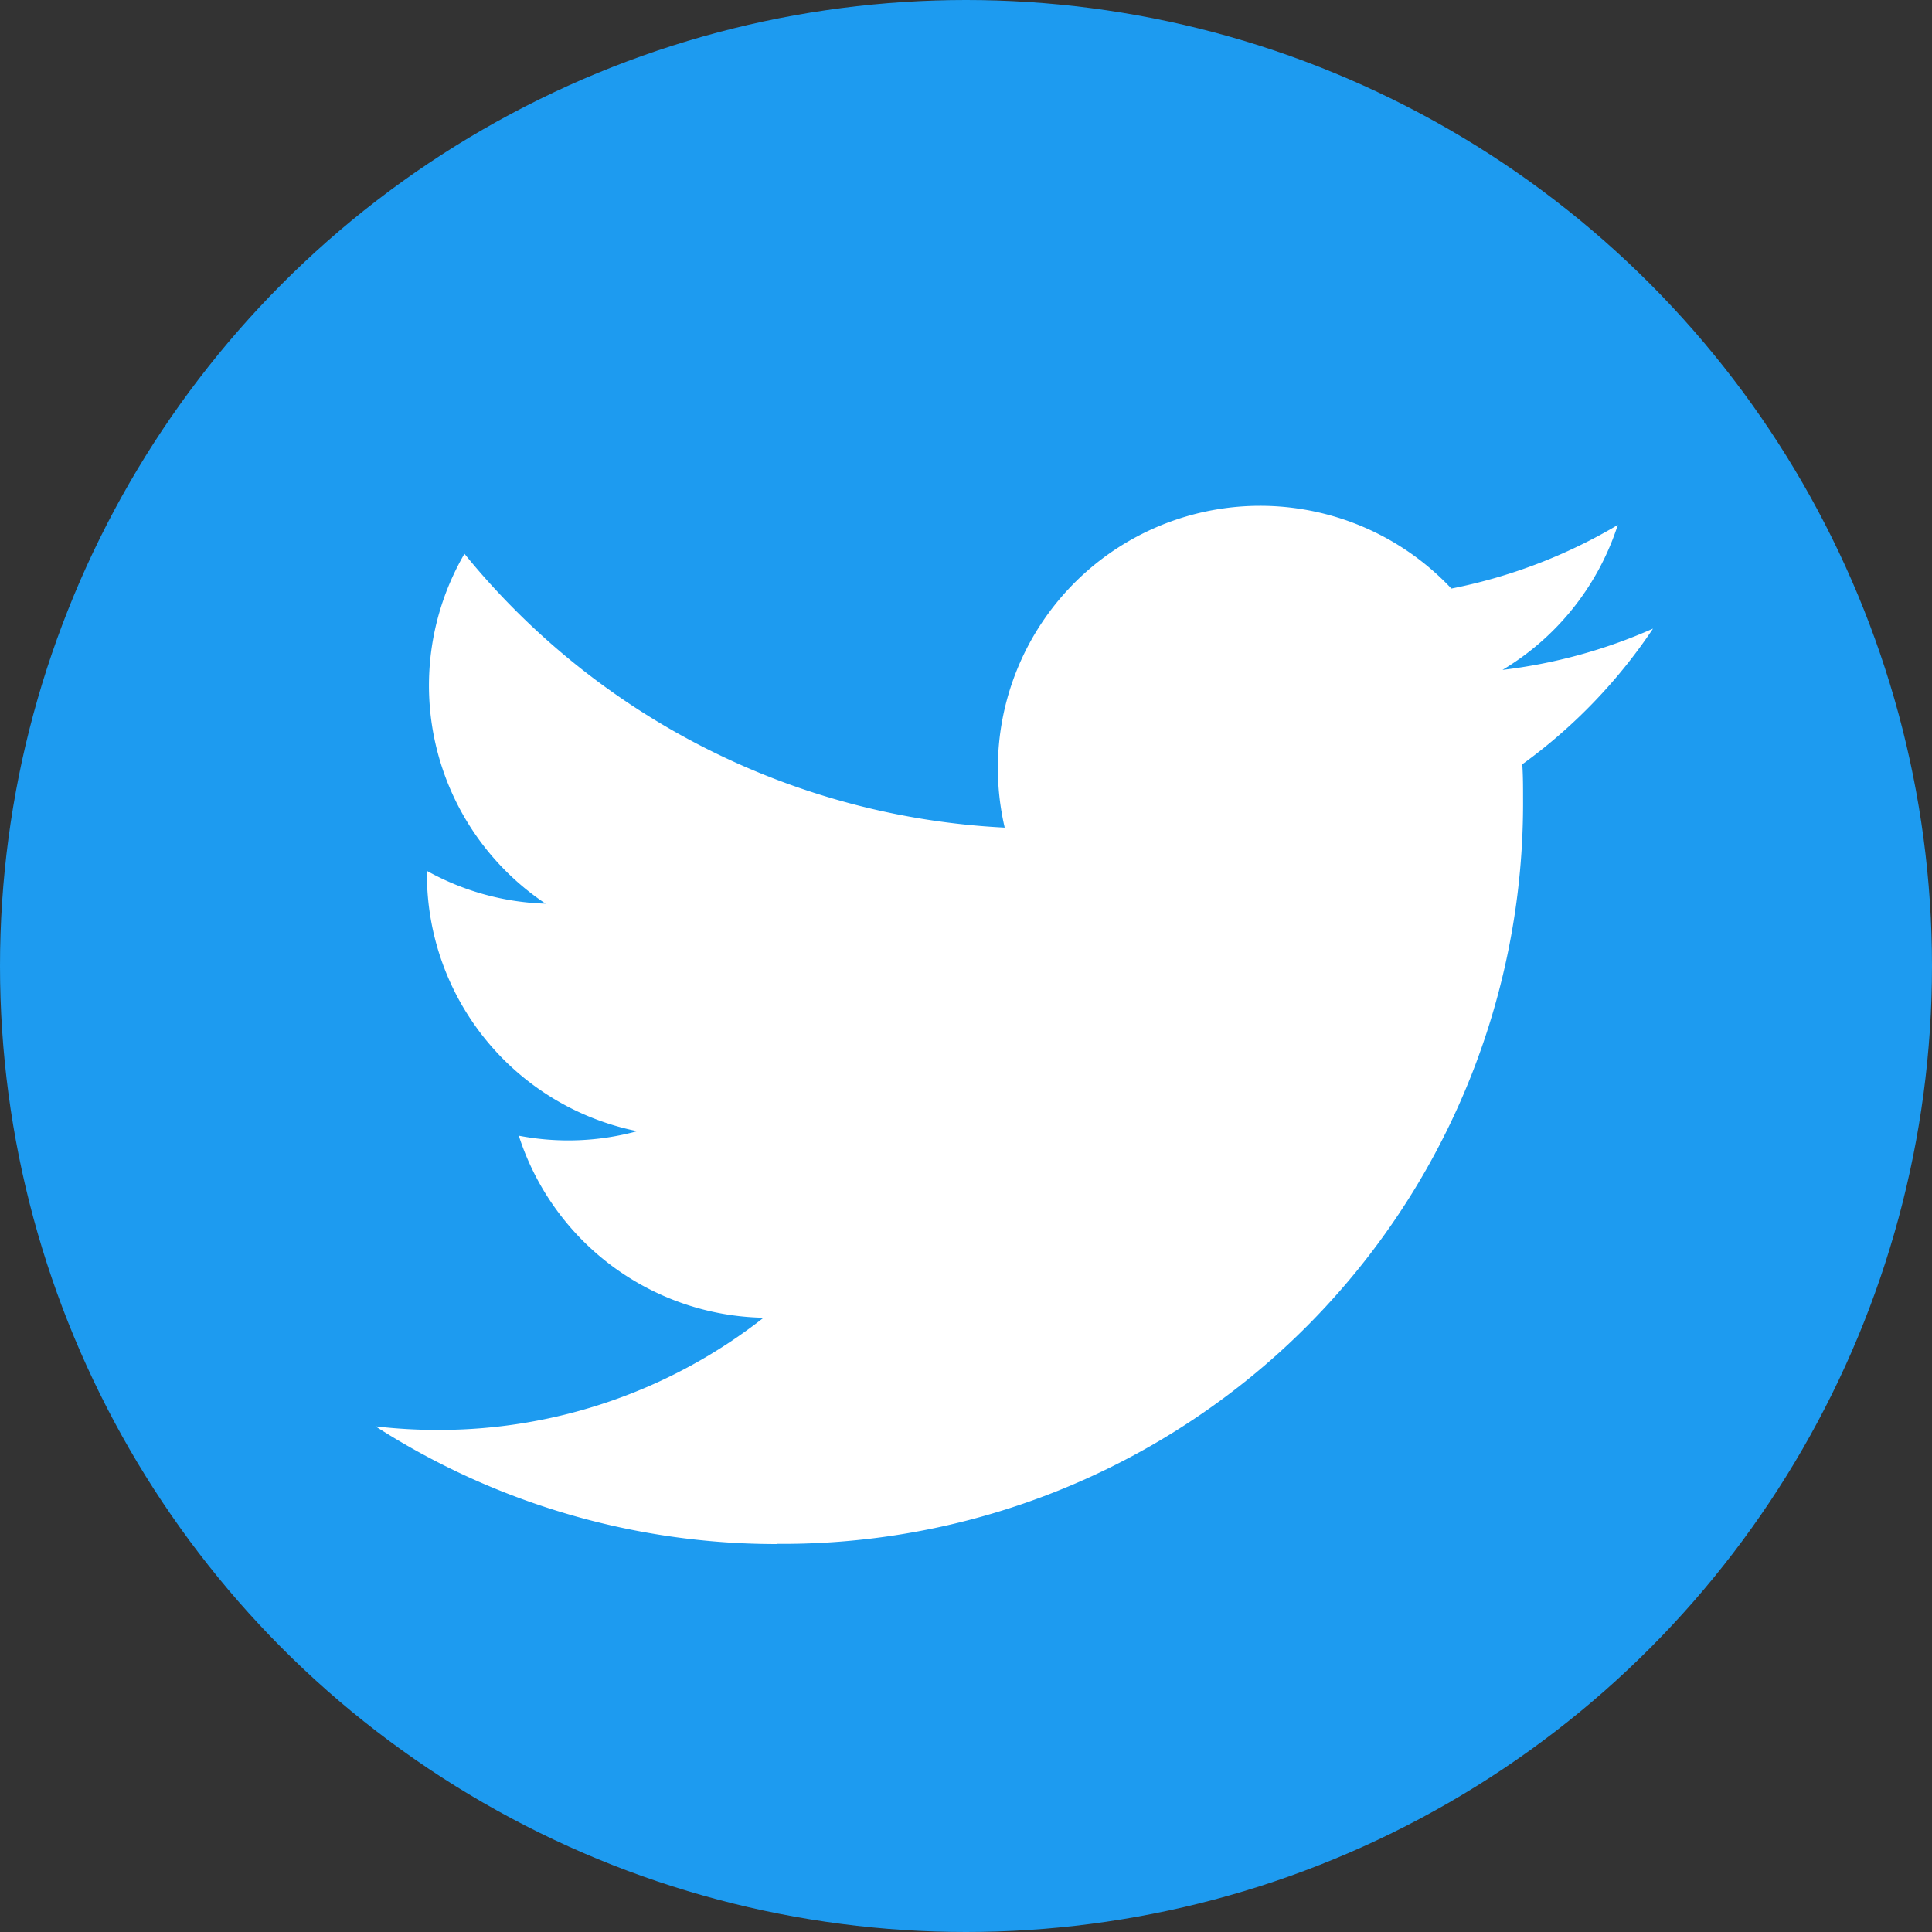
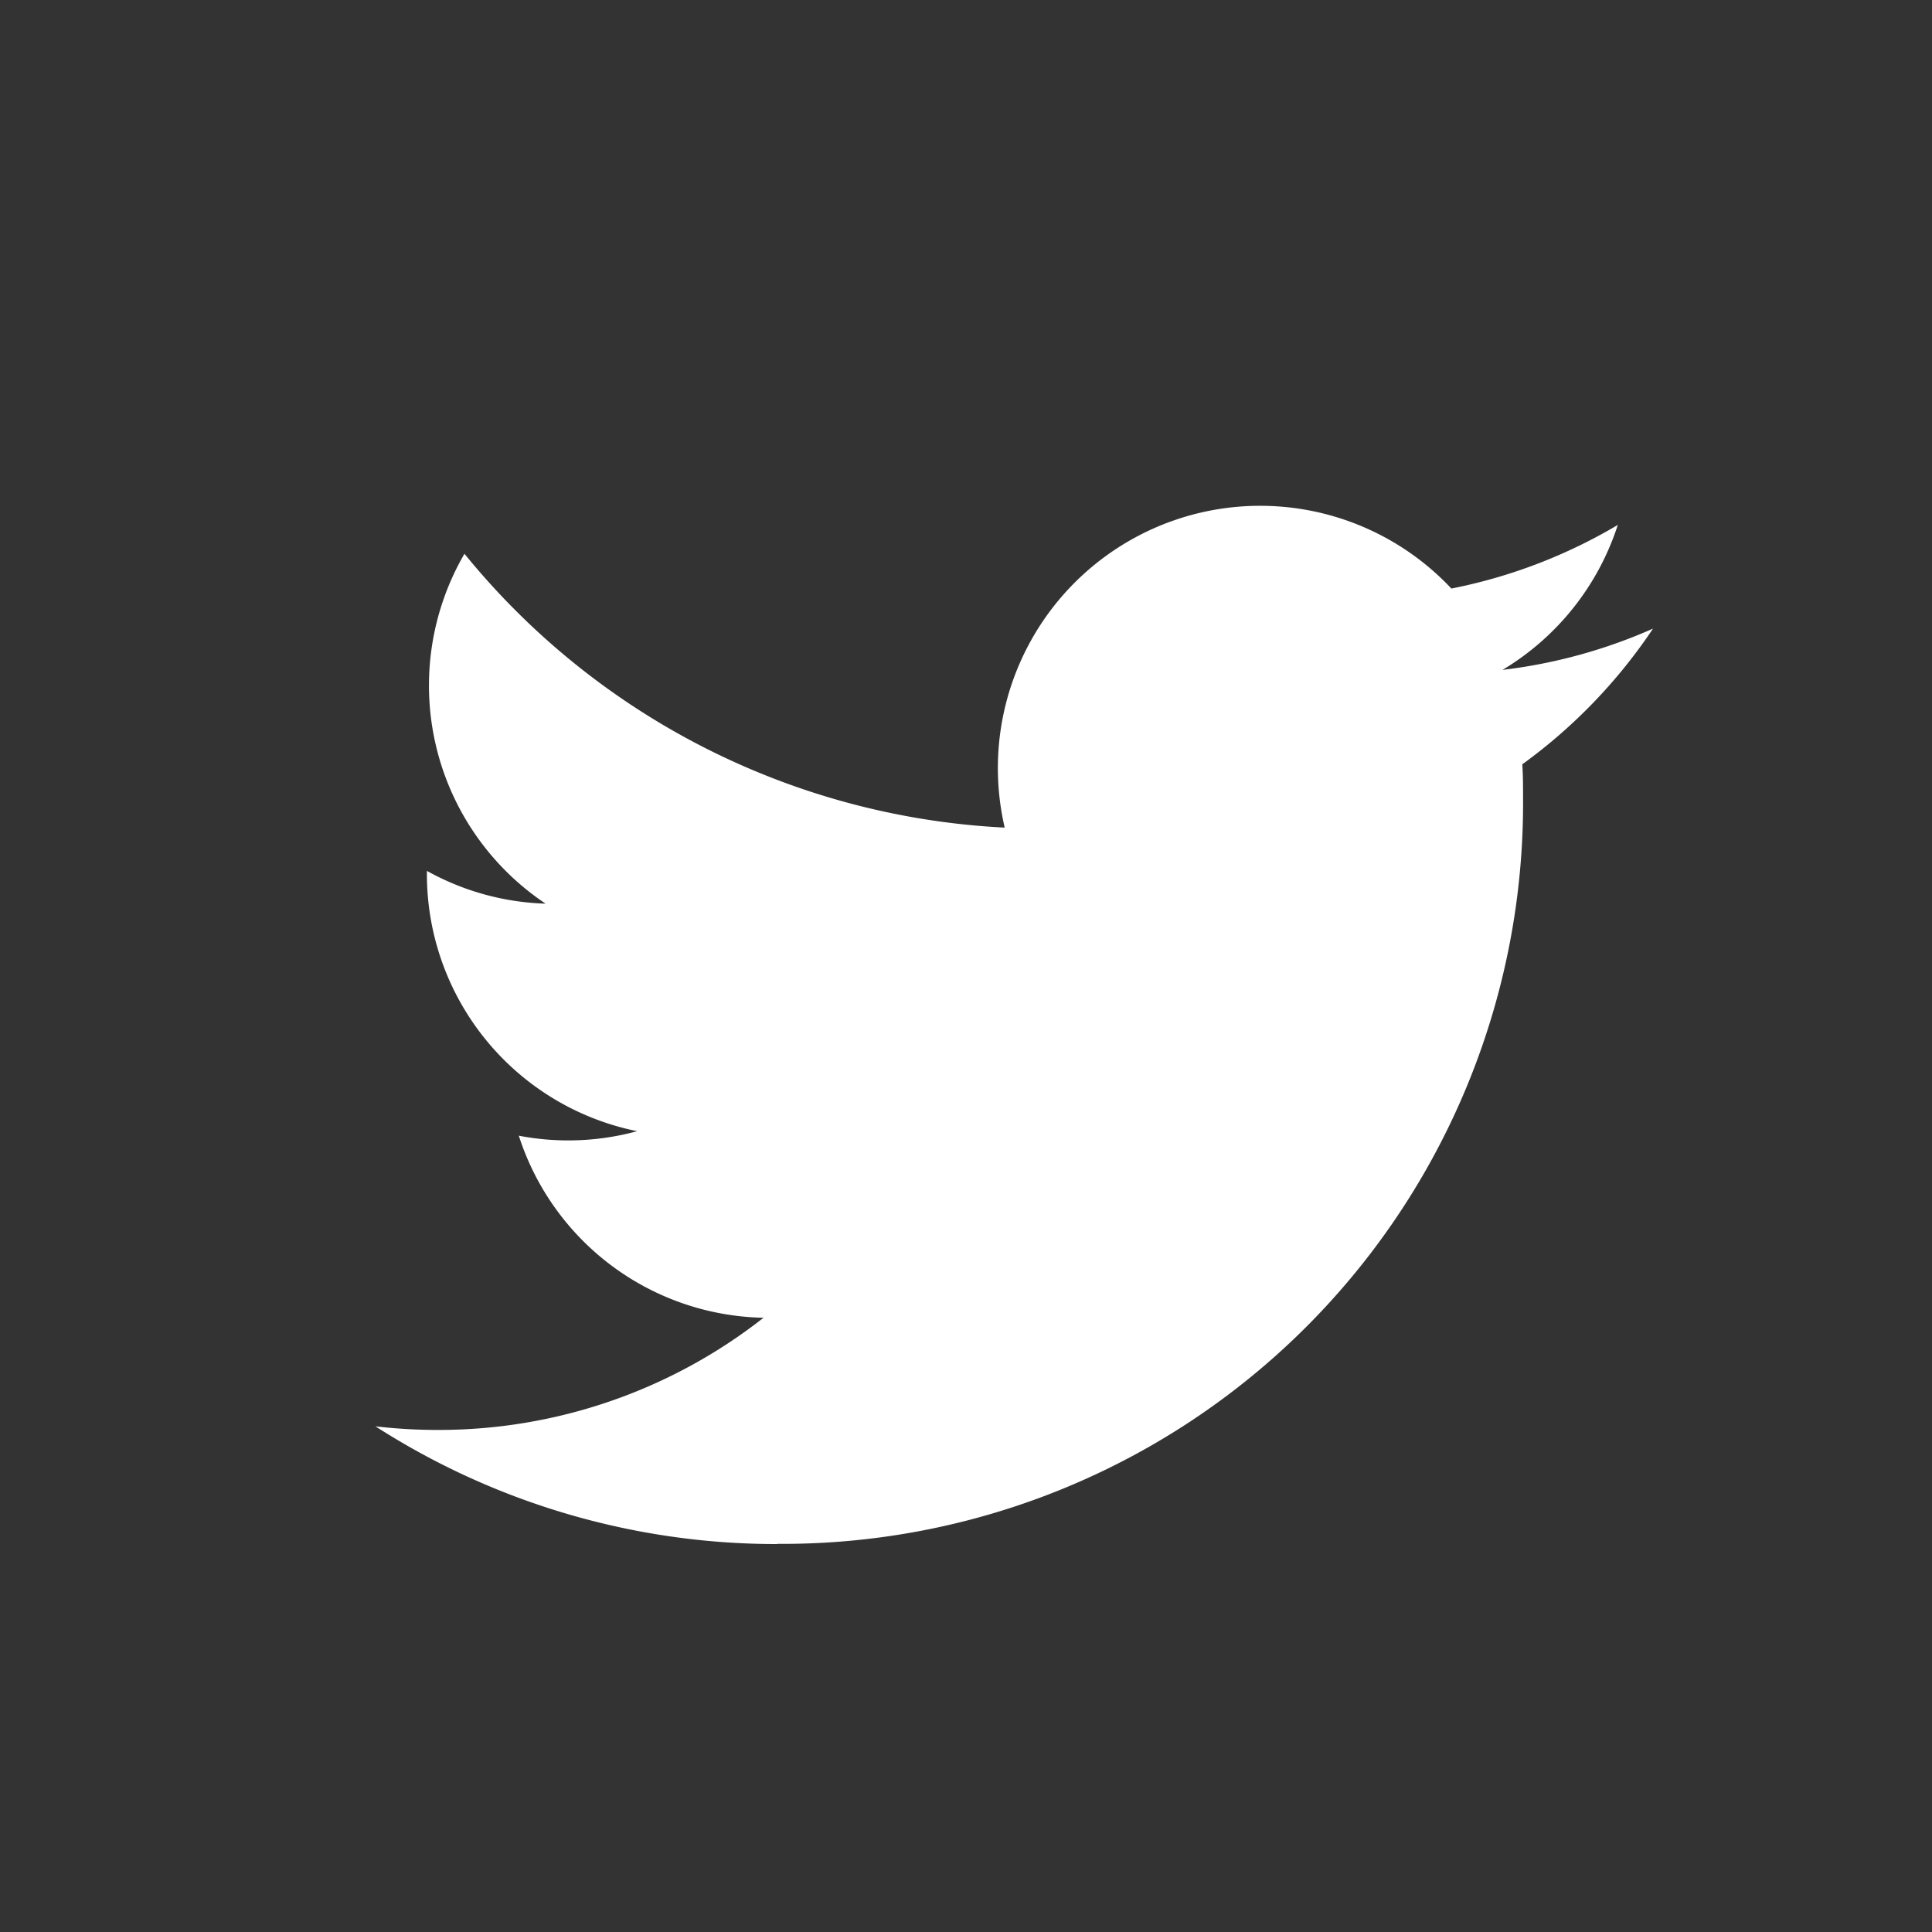
<svg xmlns="http://www.w3.org/2000/svg" width="30" height="30">
  <rect width="100%" height="100%" fill="#333333" stroke="none" />
  <g id="グループ_528" data-name="グループ 528" transform="translate(-393 -8375.303)">
    <g id="グループ_510" data-name="グループ 510" transform="translate(393 8375.303)">
      <g id="Dark_Blue" data-name="Dark Blue">
-         <circle id="楕円形_66" data-name="楕円形 66" cx="15" cy="15" fill="#1d9bf0" r="15" />
-       </g>
+         </g>
      <g id="Logo_FIXED" data-name="Logo — FIXED" transform="translate(5.833 7.852)">
        <path id="パス_584" data-name="パス 584" d="M95.738 130.628a11.5 11.5 0 0011.579-11.579c0-.176 0-.352-.012-.526a8.28 8.28 0 002.03-2.107 8.124 8.124 0 01-2.337.641 4.085 4.085 0 001.79-2.251 8.156 8.156 0 01-2.584.988 4.073 4.073 0 00-6.936 3.712 11.554 11.554 0 01-8.389-4.252 4.073 4.073 0 001.26 5.433 4.041 4.041 0 01-1.843-.509v.052a4.072 4.072 0 003.265 3.99 4.062 4.062 0 01-1.838.07 4.074 4.074 0 003.8 2.827 8.166 8.166 0 01-5.055 1.742 8.286 8.286 0 01-.971-.056 11.522 11.522 0 006.238 1.828" transform="translate(-89.5 -114.507)" fill="#fff" />
      </g>
    </g>
  </g>
</svg>